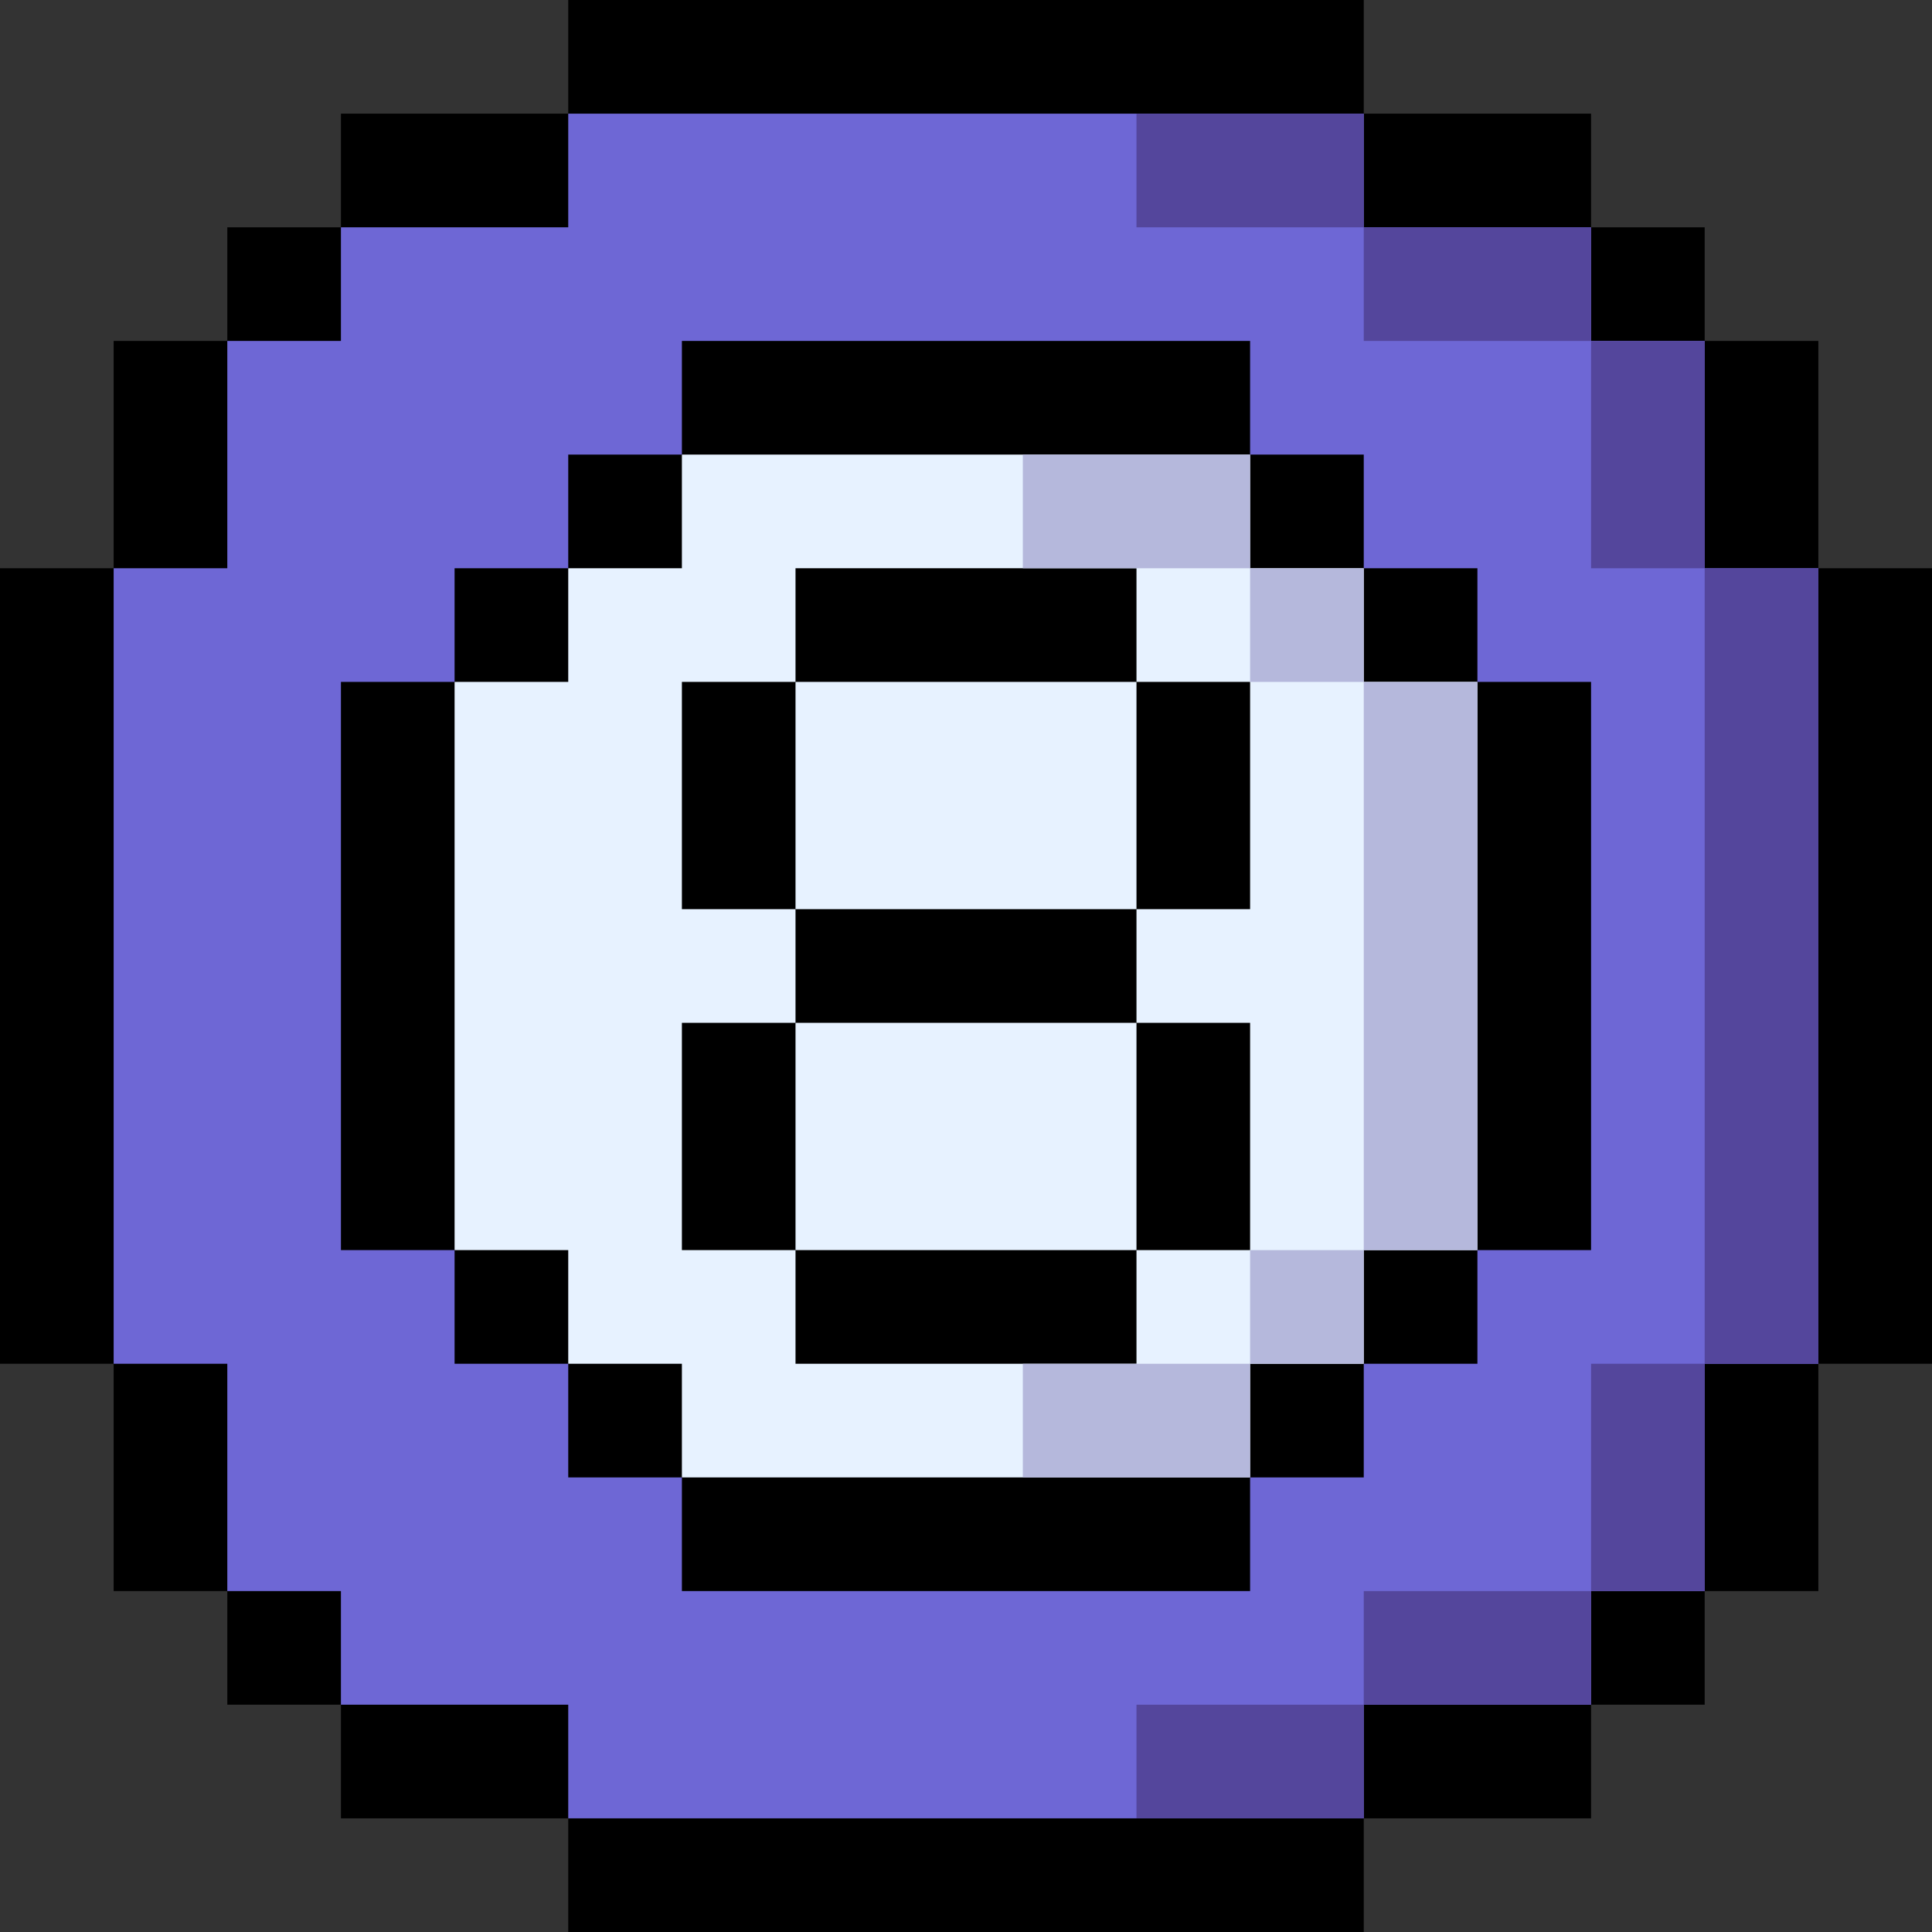
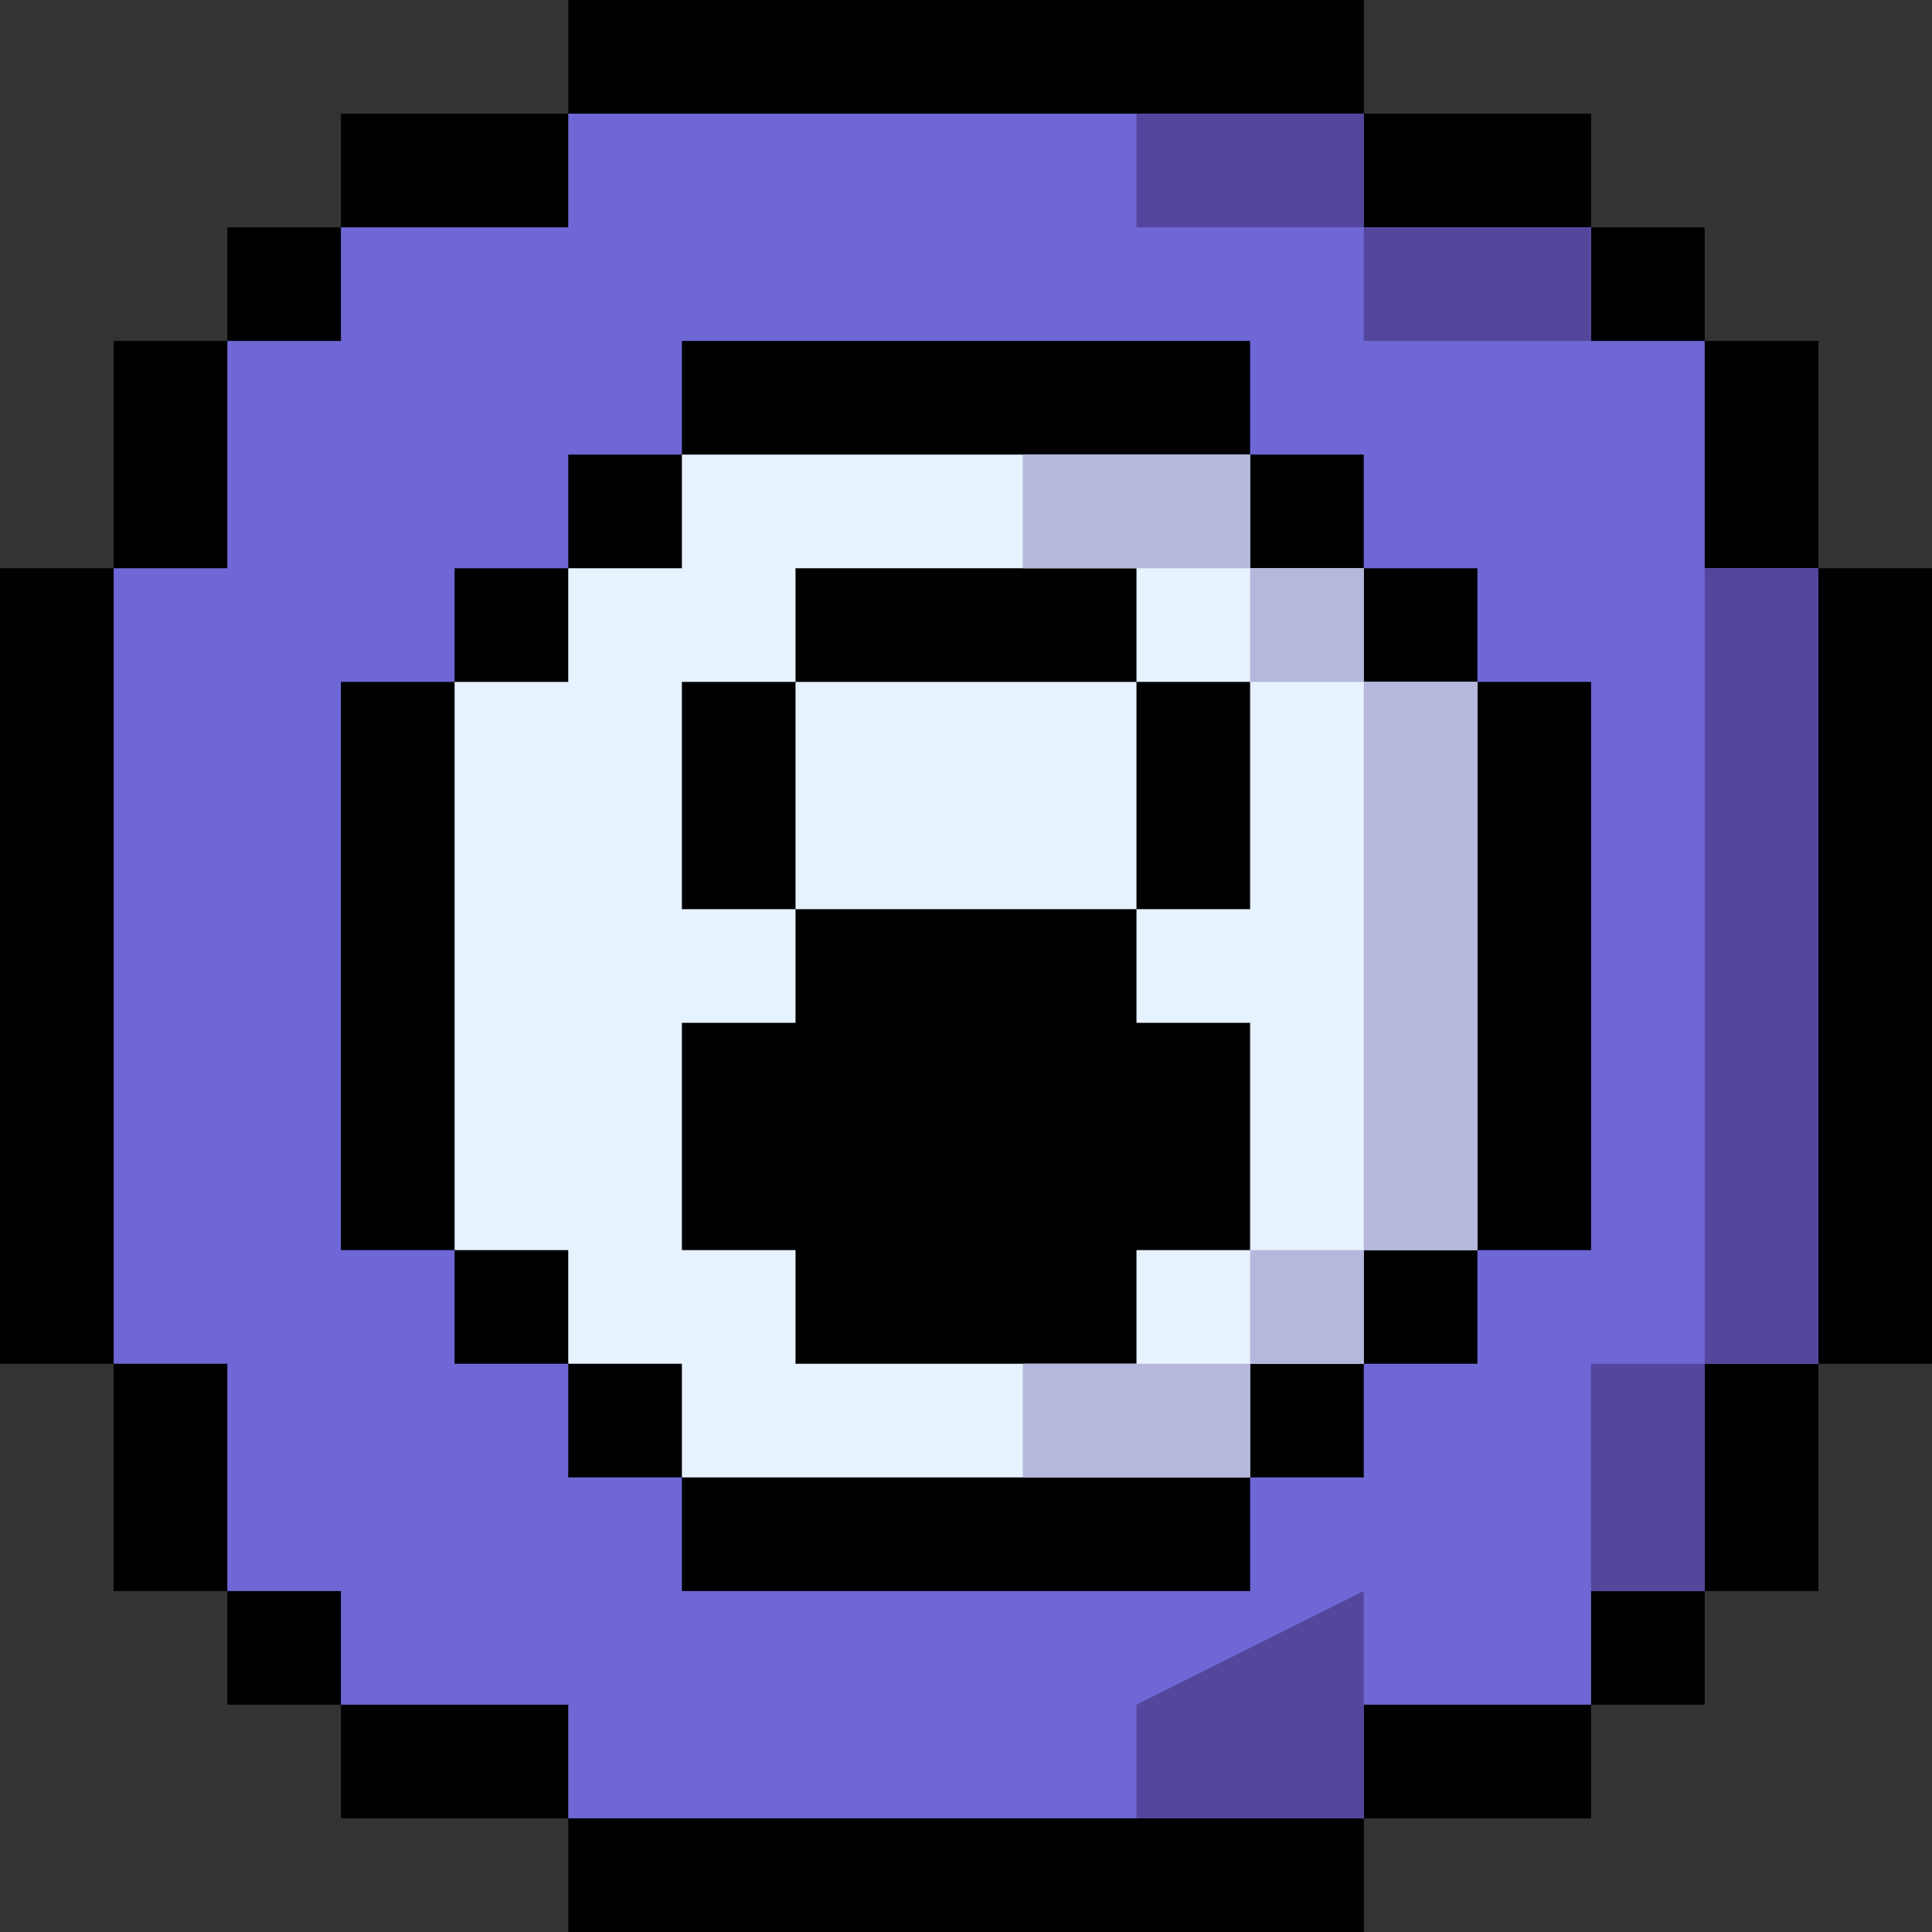
<svg xmlns="http://www.w3.org/2000/svg" id="Capa_1" enable-background="new 0 0 512 512" viewBox="0 0 512 512">
  <rect x="0" y="0" width="512" height="512" fill="#333333" stroke="none" />
  <g>
    <g>
      <path d="m481.88 150.59v-60.24h-30.12v-30.11h-30.11v-30.12h-60.24v-30.12h-210.82v30.12h-60.24v30.12h-30.11v30.11h-30.12v60.24h-30.12v210.82h30.12v60.24h30.12v30.11h30.11v30.12h60.24v30.12h210.82v-30.12h60.24v-30.12h30.11v-30.11h30.12v-60.24h30.12v-210.82z" />
    </g>
    <g>
      <g id="XMLID_00000152244373030335556360000014608619709789611186_">
        <g fill="#e7f2ff">
          <path d="m361.41 180.71v-30.12h-30.12v-30.12h-150.58v30.12h-30.12v30.12h-30.12v150.58h30.12v30.12h30.12v30.12h150.58v-30.12h30.12v-30.12h30.12v-150.58zm-60.23 150.58v30.12h-90.36v-30.12h-30.11v-60.23h30.11v-30.12h-30.11v-60.23h30.11v-30.12h90.36v30.12h30.11v60.23h-30.11v30.12h30.11v60.23z" />
-           <path d="m210.82 271.06h90.36v60.23h-90.36z" />
          <path d="m210.82 180.71h90.36v60.23h-90.36z" />
        </g>
        <path d="m451.76 150.59v-60.24h-30.11v-30.11h-60.24v-30.12h-210.82v30.12h-60.24v30.11h-30.11v60.24h-30.12v210.82h30.12v60.24h30.11v30.11h60.24v30.12h210.82v-30.12h60.24v-30.11h30.11v-60.24h30.12v-210.82zm-30.11 180.7h-30.12v30.12h-30.12v30.12h-30.12v30.12h-150.58v-30.12h-30.12v-30.12h-30.12v-30.12h-30.12v-150.58h30.12v-30.12h30.12v-30.12h30.12v-30.12h150.58v30.12h30.12v30.12h30.12v30.12h30.12z" fill="#6e67d5" />
      </g>
    </g>
    <g>
      <g id="XMLID_00000138550104835339507080000002046743049825588383_">
        <g fill="#54469c">
          <path d="m451.76 150.595h30.12v210.82h-30.12z" />
          <path d="m421.65 361.415h30.11v60.24h-30.11z" />
-           <path d="m421.65 90.355h30.11v60.24h-30.11z" />
          <path d="m361.41 60.245h60.24v30.11h-60.24z" />
-           <path d="m361.41 421.655h60.24v30.11h-60.24z" />
+           <path d="m361.41 421.655v30.11h-60.24z" />
          <path d="m301.18 30.125h60.23v30.12h-60.23z" />
          <path d="m301.18 451.765h60.23v30.12h-60.23z" />
        </g>
        <g fill="#b5b8dc">
          <path d="m361.41 180.715h30.12v150.58h-30.12z" />
          <path d="m331.29 331.295h30.12v30.12h-30.12z" />
          <path d="m331.29 150.595h30.12v30.12h-30.12z" />
          <path d="m271.06 120.475h60.23v30.12h-60.23z" />
          <path d="m271.06 361.415h60.23v30.12h-60.23z" />
        </g>
      </g>
    </g>
  </g>
  <g />
  <g />
  <g />
  <g />
  <g />
  <g />
  <g />
  <g />
  <g />
  <g />
  <g />
  <g />
  <g />
  <g />
  <g />
</svg>